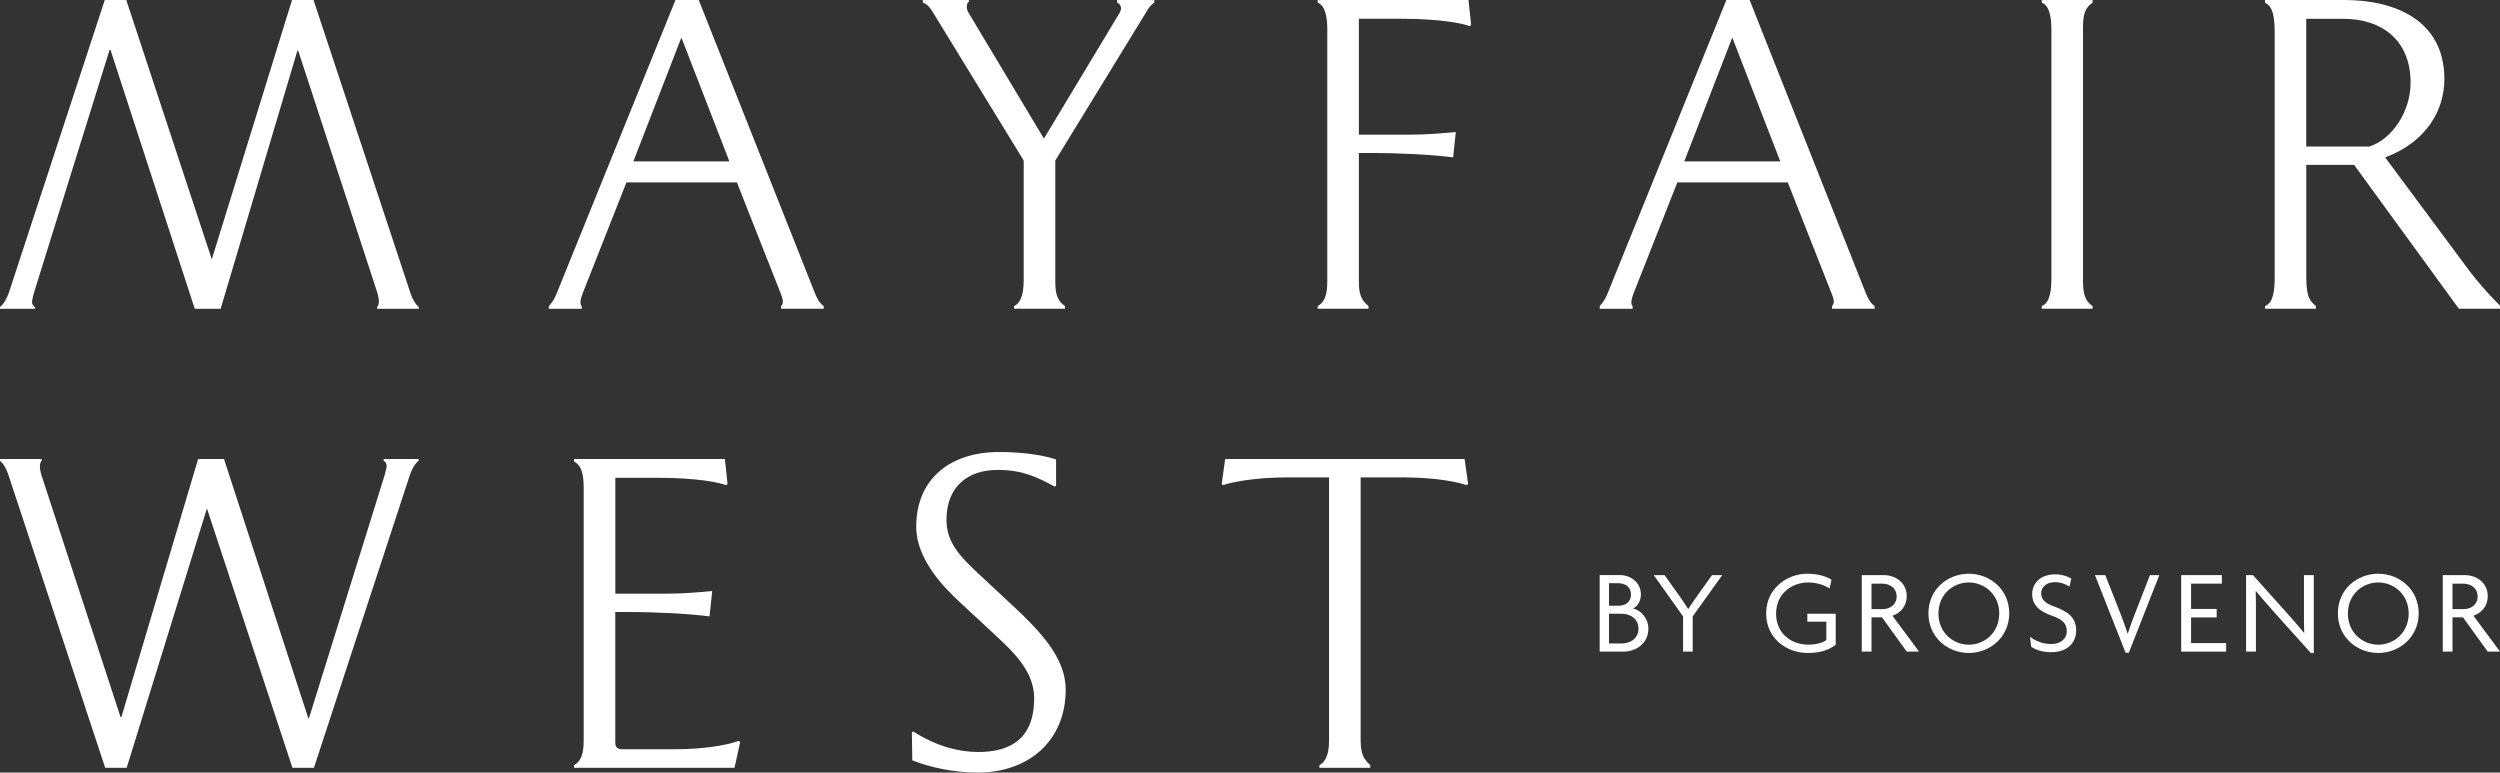
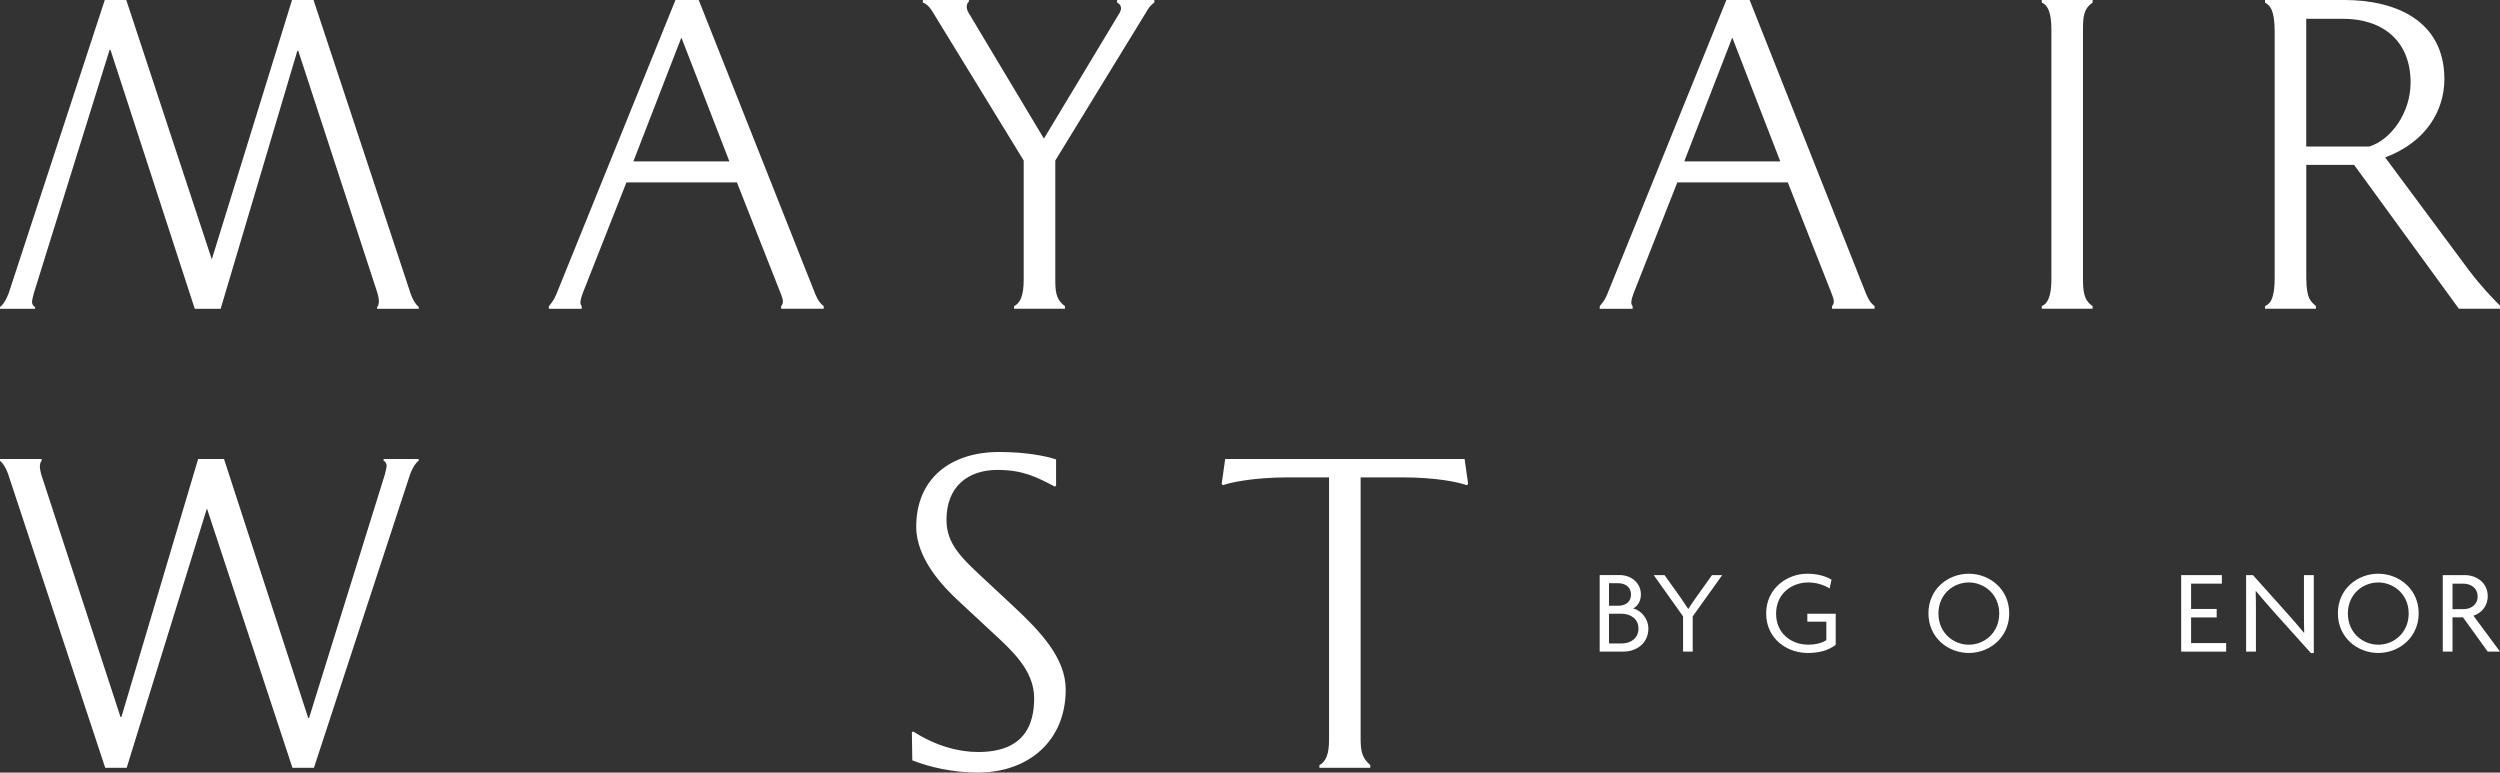
<svg xmlns="http://www.w3.org/2000/svg" width="288" height="89" viewBox="0 0 288 89" fill="none">
  <rect x="0" y="0" width="288" height="89" fill="#333333" stroke="none" />
  <g clip-path="url(#clip0_3035_154)">
-     <path d="M72.964 18.593H84.026L78.519 4.386H78.471L72.964 18.593ZM89.987 35.573V35.269C90.089 35.12 90.19 35.019 90.19 34.716C90.19 34.466 90.035 34.061 89.94 33.811L84.892 21.015H72.164L67.116 33.811C67.015 34.061 66.865 34.567 66.865 34.817C66.865 35.019 66.919 35.168 67.015 35.269V35.573H63.226V35.269C63.578 34.864 63.834 34.513 64.085 33.912L77.815 0H80.494L93.931 33.906C94.236 34.608 94.486 34.966 94.892 35.263V35.567H89.993L89.987 35.573Z" fill="white" />
+     <path d="M72.964 18.593H84.026L78.519 4.386H78.471L72.964 18.593ZM89.987 35.573V35.269C90.089 35.12 90.19 35.019 90.19 34.716C90.19 34.466 90.035 34.061 89.94 33.811L84.892 21.015H72.164L67.116 33.811C67.015 34.061 66.865 34.567 66.865 34.817C66.865 35.019 66.919 35.168 67.015 35.269V35.573H63.226V35.269C63.578 34.864 63.834 34.513 64.085 33.912L77.815 0H80.494L93.931 33.906C94.236 34.608 94.486 34.966 94.892 35.263V35.567H89.993Z" fill="white" />
    <path d="M132.126 1.262L121.57 18.492V31.99C121.57 33.454 121.57 34.46 122.68 35.263V35.567H116.821V35.263C117.883 34.757 117.93 33.145 117.93 31.99V18.492L107.375 1.262C107.023 0.708 106.671 0.405 106.313 0.304V9.22093e-05H111.617V0.202C111.468 0.304 111.367 0.506 111.367 0.756C111.367 0.958 111.415 1.208 111.57 1.458L120.258 15.968L128.993 1.458C129.041 1.357 129.142 1.155 129.142 0.952C129.142 0.649 128.993 0.446 128.689 0.298V-0.006H132.979V0.298C132.675 0.5 132.424 0.75 132.12 1.256" fill="white" />
-     <path d="M156.542 31.889C156.542 33.347 156.495 34.305 157.652 35.263V35.567H151.793V35.263C152.903 34.656 152.903 33.246 152.903 32.091V3.273C152.903 1.815 152.598 0.601 151.793 0.304V0H169.169L169.473 2.869L169.324 3.017C168.566 2.714 166.042 2.16 161.34 2.16H156.542V15.51H162.551C164.371 15.51 166.036 15.361 167.707 15.206L167.402 18.128C165.027 17.825 161.441 17.623 157.807 17.623H156.542V31.883V31.889Z" fill="white" />
    <path d="M194.027 18.593H205.089L199.582 4.386H199.534L194.027 18.593ZM211.05 35.573V35.269C211.152 35.12 211.253 35.019 211.253 34.716C211.253 34.466 211.104 34.061 211.003 33.811L205.955 21.015H193.227L188.179 33.811C188.078 34.061 187.929 34.567 187.929 34.817C187.929 35.019 187.976 35.168 188.078 35.269V35.573H184.289V35.269C184.641 34.864 184.897 34.513 185.148 33.912L198.878 0H201.557L214.995 33.906C215.299 34.608 215.55 34.966 215.955 35.263V35.567H211.056L211.05 35.573Z" fill="white" />
    <path d="M239.96 31.99C239.96 33.454 240.008 34.561 241.07 35.263V35.567H235.211V35.263C236.219 34.858 236.32 33.246 236.32 32.091V3.476C236.32 2.315 236.219 0.702 235.211 0.304V0H241.07V0.304C240.008 1.006 239.96 2.018 239.96 3.476V31.99Z" fill="white" />
    <path d="M269.92 2.166H265.678V16.879H272.951C275.529 16.069 277.701 12.897 277.701 9.523C277.701 4.684 274.467 2.166 269.926 2.166M283.262 35.567L271.191 18.991H265.684V31.99C265.684 34.561 266.292 34.763 266.794 35.263V35.567H260.934V35.263C261.286 35.061 262.044 34.858 262.044 31.99V3.678C262.044 1.107 261.489 0.607 260.934 0.304V0H270.075C275.881 0 281.592 2.315 281.592 9.118C281.592 12.594 279.622 16.319 274.771 18.134L284.42 31.133C285.834 32.996 287.147 34.358 288.006 35.215V35.567H283.256H283.262Z" fill="white" />
    <path d="M47.228 54.689L36.166 88.447H33.689L23.838 58.57L14.595 88.447H12.119L0.913 54.541C0.662 53.886 0.406 53.434 0 53.076V52.874H4.797V53.076C4.648 53.225 4.595 53.481 4.595 53.785C4.595 54.035 4.696 54.439 4.744 54.642L13.885 82.602H13.986L22.823 52.88H25.807L35.503 82.703H35.605L44.34 54.642C44.388 54.439 44.543 53.838 44.543 53.683C44.543 53.38 44.394 53.178 44.191 53.076V52.874H48.231V53.076C47.777 53.428 47.473 54.035 47.222 54.689" fill="white" />
    <path d="M1.008 33.757L12.071 0H14.547L24.399 29.877L33.642 0H36.118L47.33 33.906C47.58 34.561 47.837 35.013 48.243 35.37V35.573H43.445V35.37C43.594 35.221 43.648 34.966 43.648 34.668C43.648 34.418 43.547 34.013 43.499 33.811L34.358 5.85H34.256L25.419 35.573H22.436L12.727 5.743H12.626L3.89 33.805C3.837 34.007 3.688 34.608 3.688 34.763C3.688 35.067 3.837 35.269 4.04 35.37V35.573H0V35.37C0.453 35.019 0.758 34.412 1.008 33.757Z" fill="white" />
-     <path d="M84.617 88.447H66.132V88.143C67.241 87.536 67.241 86.126 67.241 84.971V56.153C67.241 54.689 66.991 53.582 66.132 53.178V52.874H83.507L83.812 55.749L83.662 55.897C82.905 55.594 80.381 55.04 75.685 55.04H70.887V68.39H76.896C78.716 68.39 80.381 68.241 82.045 68.086L81.741 71.008C79.366 70.705 75.78 70.503 72.146 70.503H70.881V85.513C70.881 86.167 71.186 86.316 71.788 86.316H77.594C81.079 86.316 83.656 85.864 85.071 85.358L85.273 85.459L84.617 88.429V88.447Z" fill="white" />
    <path d="M112.62 89C109.845 89 107.112 88.393 105.096 87.589L105.048 84.364L105.197 84.262C107.775 85.923 110.4 86.631 112.674 86.631C118.026 86.631 119.136 83.459 119.136 80.436C119.136 77.162 116.457 74.841 114.237 72.776L110.549 69.348C108.628 67.586 105.549 64.36 105.549 60.682C105.549 55.141 109.487 52.07 115.096 52.07C118.175 52.07 120.449 52.523 121.66 52.927V55.951L121.511 56.052C119.291 54.891 117.775 54.136 114.893 54.136C111.51 54.136 109.034 56.052 109.034 59.879C109.034 62.753 110.854 64.36 113.73 67.033L116.707 69.806C119.84 72.728 122.77 75.799 122.77 79.43C122.77 85.375 118.473 89 112.62 89Z" fill="white" />
    <path d="M169.121 55.749L168.972 55.897C168.011 55.546 165.487 54.993 161.495 54.993H156.745V84.87C156.745 86.328 156.799 87.239 157.855 88.143V88.447H151.996V88.143C153.106 87.536 153.106 86.024 153.106 84.87V54.993H148.41C144.37 54.993 141.643 55.6 140.885 55.897L140.736 55.749L141.142 52.874H168.721L169.127 55.749H169.121Z" fill="white" />
    <path d="M186.783 70.705H185.357V74.127H186.825C187.833 74.127 188.752 73.55 188.752 72.413C188.752 71.276 187.821 70.699 186.783 70.699M186.425 67.187H185.357V69.782H186.437C187.213 69.782 187.893 69.366 187.893 68.497C187.893 67.628 187.23 67.187 186.425 67.187ZM187.051 75.061H184.283V66.247H186.598C187.803 66.247 189.032 67.05 189.032 68.497C189.032 69.175 188.686 69.854 188.131 70.086C189.044 70.306 189.892 71.258 189.892 72.407C189.892 74.151 188.454 75.061 187.051 75.061Z" fill="white" />
    <path d="M194.999 71.008V75.067H193.89V71.008L190.512 66.259H191.759L193.603 68.842C193.878 69.24 194.212 69.729 194.474 70.139H194.504C194.767 69.723 195.113 69.211 195.375 68.842L197.219 66.259H198.395L194.999 71.008Z" fill="white" />
    <path d="M208.252 75.222C205.829 75.222 203.461 73.562 203.461 70.664C203.461 67.765 205.895 66.093 208.18 66.093C209.356 66.093 210.328 66.367 210.991 66.783L210.77 67.789C210.132 67.39 209.248 67.099 208.306 67.099C206.438 67.099 204.606 68.366 204.606 70.687C204.606 73.008 206.39 74.264 208.318 74.264C209.219 74.264 209.941 74.056 210.394 73.741V71.616H208.204V70.705H211.474V74.282C210.633 74.931 209.577 75.222 208.246 75.222" fill="white" />
-     <path d="M216.832 67.235H215.597V70.175H216.844C217.716 70.175 218.491 69.675 218.491 68.711C218.491 67.747 217.716 67.235 216.832 67.235ZM219.655 75.067L216.803 71.115H215.597V75.067H214.475V66.253H217.023C218.324 66.253 219.655 67.098 219.655 68.681C219.655 69.842 218.933 70.615 218.008 70.931L221.069 75.061H219.655V75.067Z" fill="white" />
    <path d="M226.809 67.099C225.025 67.099 223.307 68.45 223.307 70.675C223.307 72.901 225.025 74.27 226.809 74.27C228.593 74.27 230.312 72.901 230.312 70.675C230.312 68.45 228.569 67.099 226.809 67.099ZM226.809 75.222C224.41 75.222 222.155 73.455 222.155 70.652C222.155 67.849 224.41 66.093 226.809 66.093C229.208 66.093 231.463 67.872 231.463 70.652C231.463 73.431 229.208 75.222 226.809 75.222Z" fill="white" />
-     <path d="M236.279 75.139C235.294 75.139 234.465 74.835 233.993 74.502L233.856 73.354C234.495 73.853 235.354 74.193 236.32 74.193C237.359 74.193 238.093 73.598 238.093 72.717C238.093 71.836 237.579 71.348 236.434 70.949C234.882 70.425 234.107 69.664 234.107 68.432C234.107 67.283 234.966 66.164 236.75 66.164C237.579 66.164 238.272 66.426 238.618 66.664L238.397 67.575C238.063 67.337 237.4 67.063 236.72 67.063C235.706 67.063 235.139 67.682 235.139 68.348C235.139 69.068 235.622 69.509 236.649 69.872C238.188 70.425 239.173 71.116 239.173 72.621C239.173 74.127 238.093 75.133 236.279 75.133" fill="white" />
-     <path d="M245.229 75.204H244.871L241.339 66.253H242.532L244.292 70.728C244.555 71.389 244.847 72.222 245.098 72.978H245.128C245.378 72.234 245.653 71.419 245.933 70.728L247.675 66.253H248.755L245.235 75.204H245.229Z" fill="white" />
    <path d="M251.273 75.067V66.253H255.958V67.235H252.413V70.151H255.361V71.127H252.413V74.085H256.453V75.067H251.273Z" fill="white" />
    <path d="M266.215 75.234L261.978 70.52C261.286 69.746 260.498 68.824 259.884 68.092L259.854 68.104C259.884 68.907 259.884 69.693 259.884 70.425V75.067H258.75V66.253H259.538L263.488 70.657C264.043 71.282 264.842 72.193 265.415 72.895L265.445 72.883C265.415 72.151 265.415 71.377 265.415 70.687V66.253H266.549V75.234H266.215Z" fill="white" />
    <path d="M273.978 67.099C272.194 67.099 270.475 68.45 270.475 70.675C270.475 72.901 272.194 74.27 273.978 74.27C275.762 74.27 277.48 72.901 277.48 70.675C277.48 68.45 275.738 67.099 273.978 67.099ZM273.978 75.222C271.579 75.222 269.323 73.455 269.323 70.652C269.323 67.849 271.579 66.093 273.978 66.093C276.376 66.093 278.632 67.872 278.632 70.652C278.632 73.431 276.376 75.222 273.978 75.222Z" fill="white" />
    <path d="M283.763 67.235H282.528V70.175H283.775C284.647 70.175 285.422 69.675 285.422 68.711C285.422 67.747 284.647 67.235 283.763 67.235ZM286.586 75.067L283.734 71.115H282.528V75.067H281.407V66.253H283.954C285.255 66.253 286.586 67.098 286.586 68.681C286.586 69.842 285.864 70.615 284.939 70.931L288 75.061H286.586V75.067Z" fill="white" />
  </g>
  <defs>
    <clipPath id="clip0_3035_154">
      <rect width="288" height="89" fill="white" />
    </clipPath>
  </defs>
</svg>